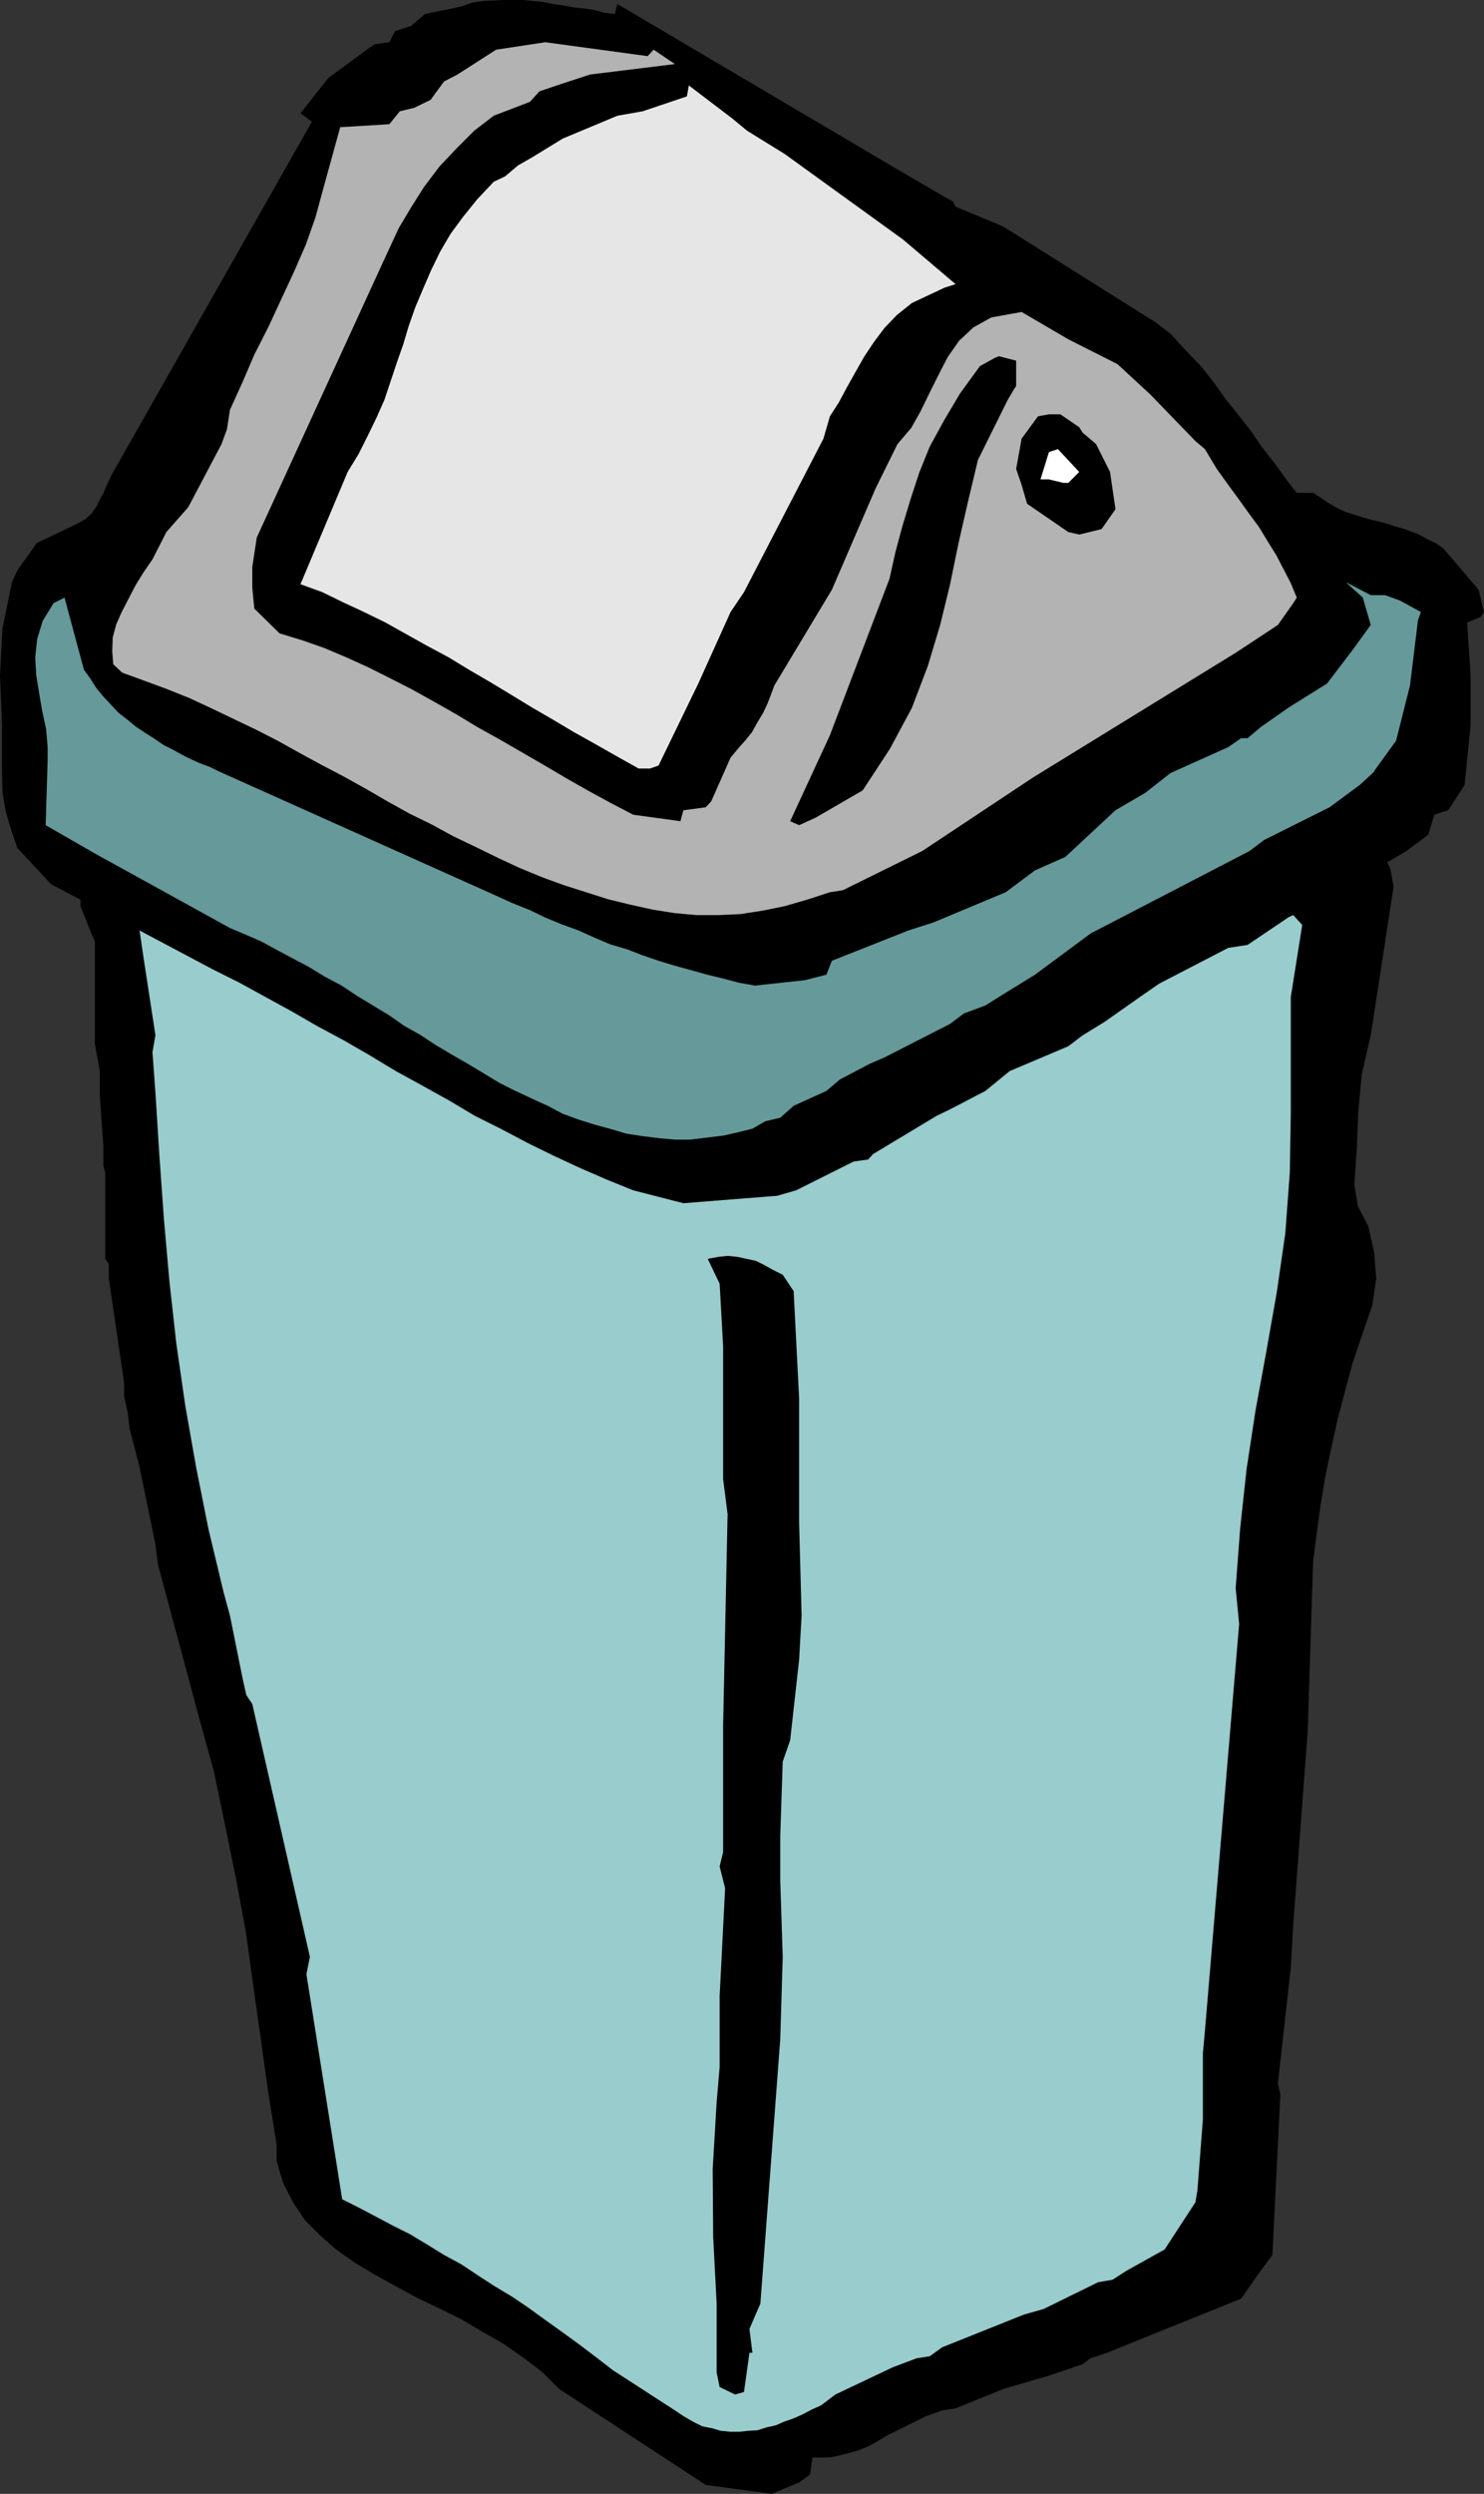
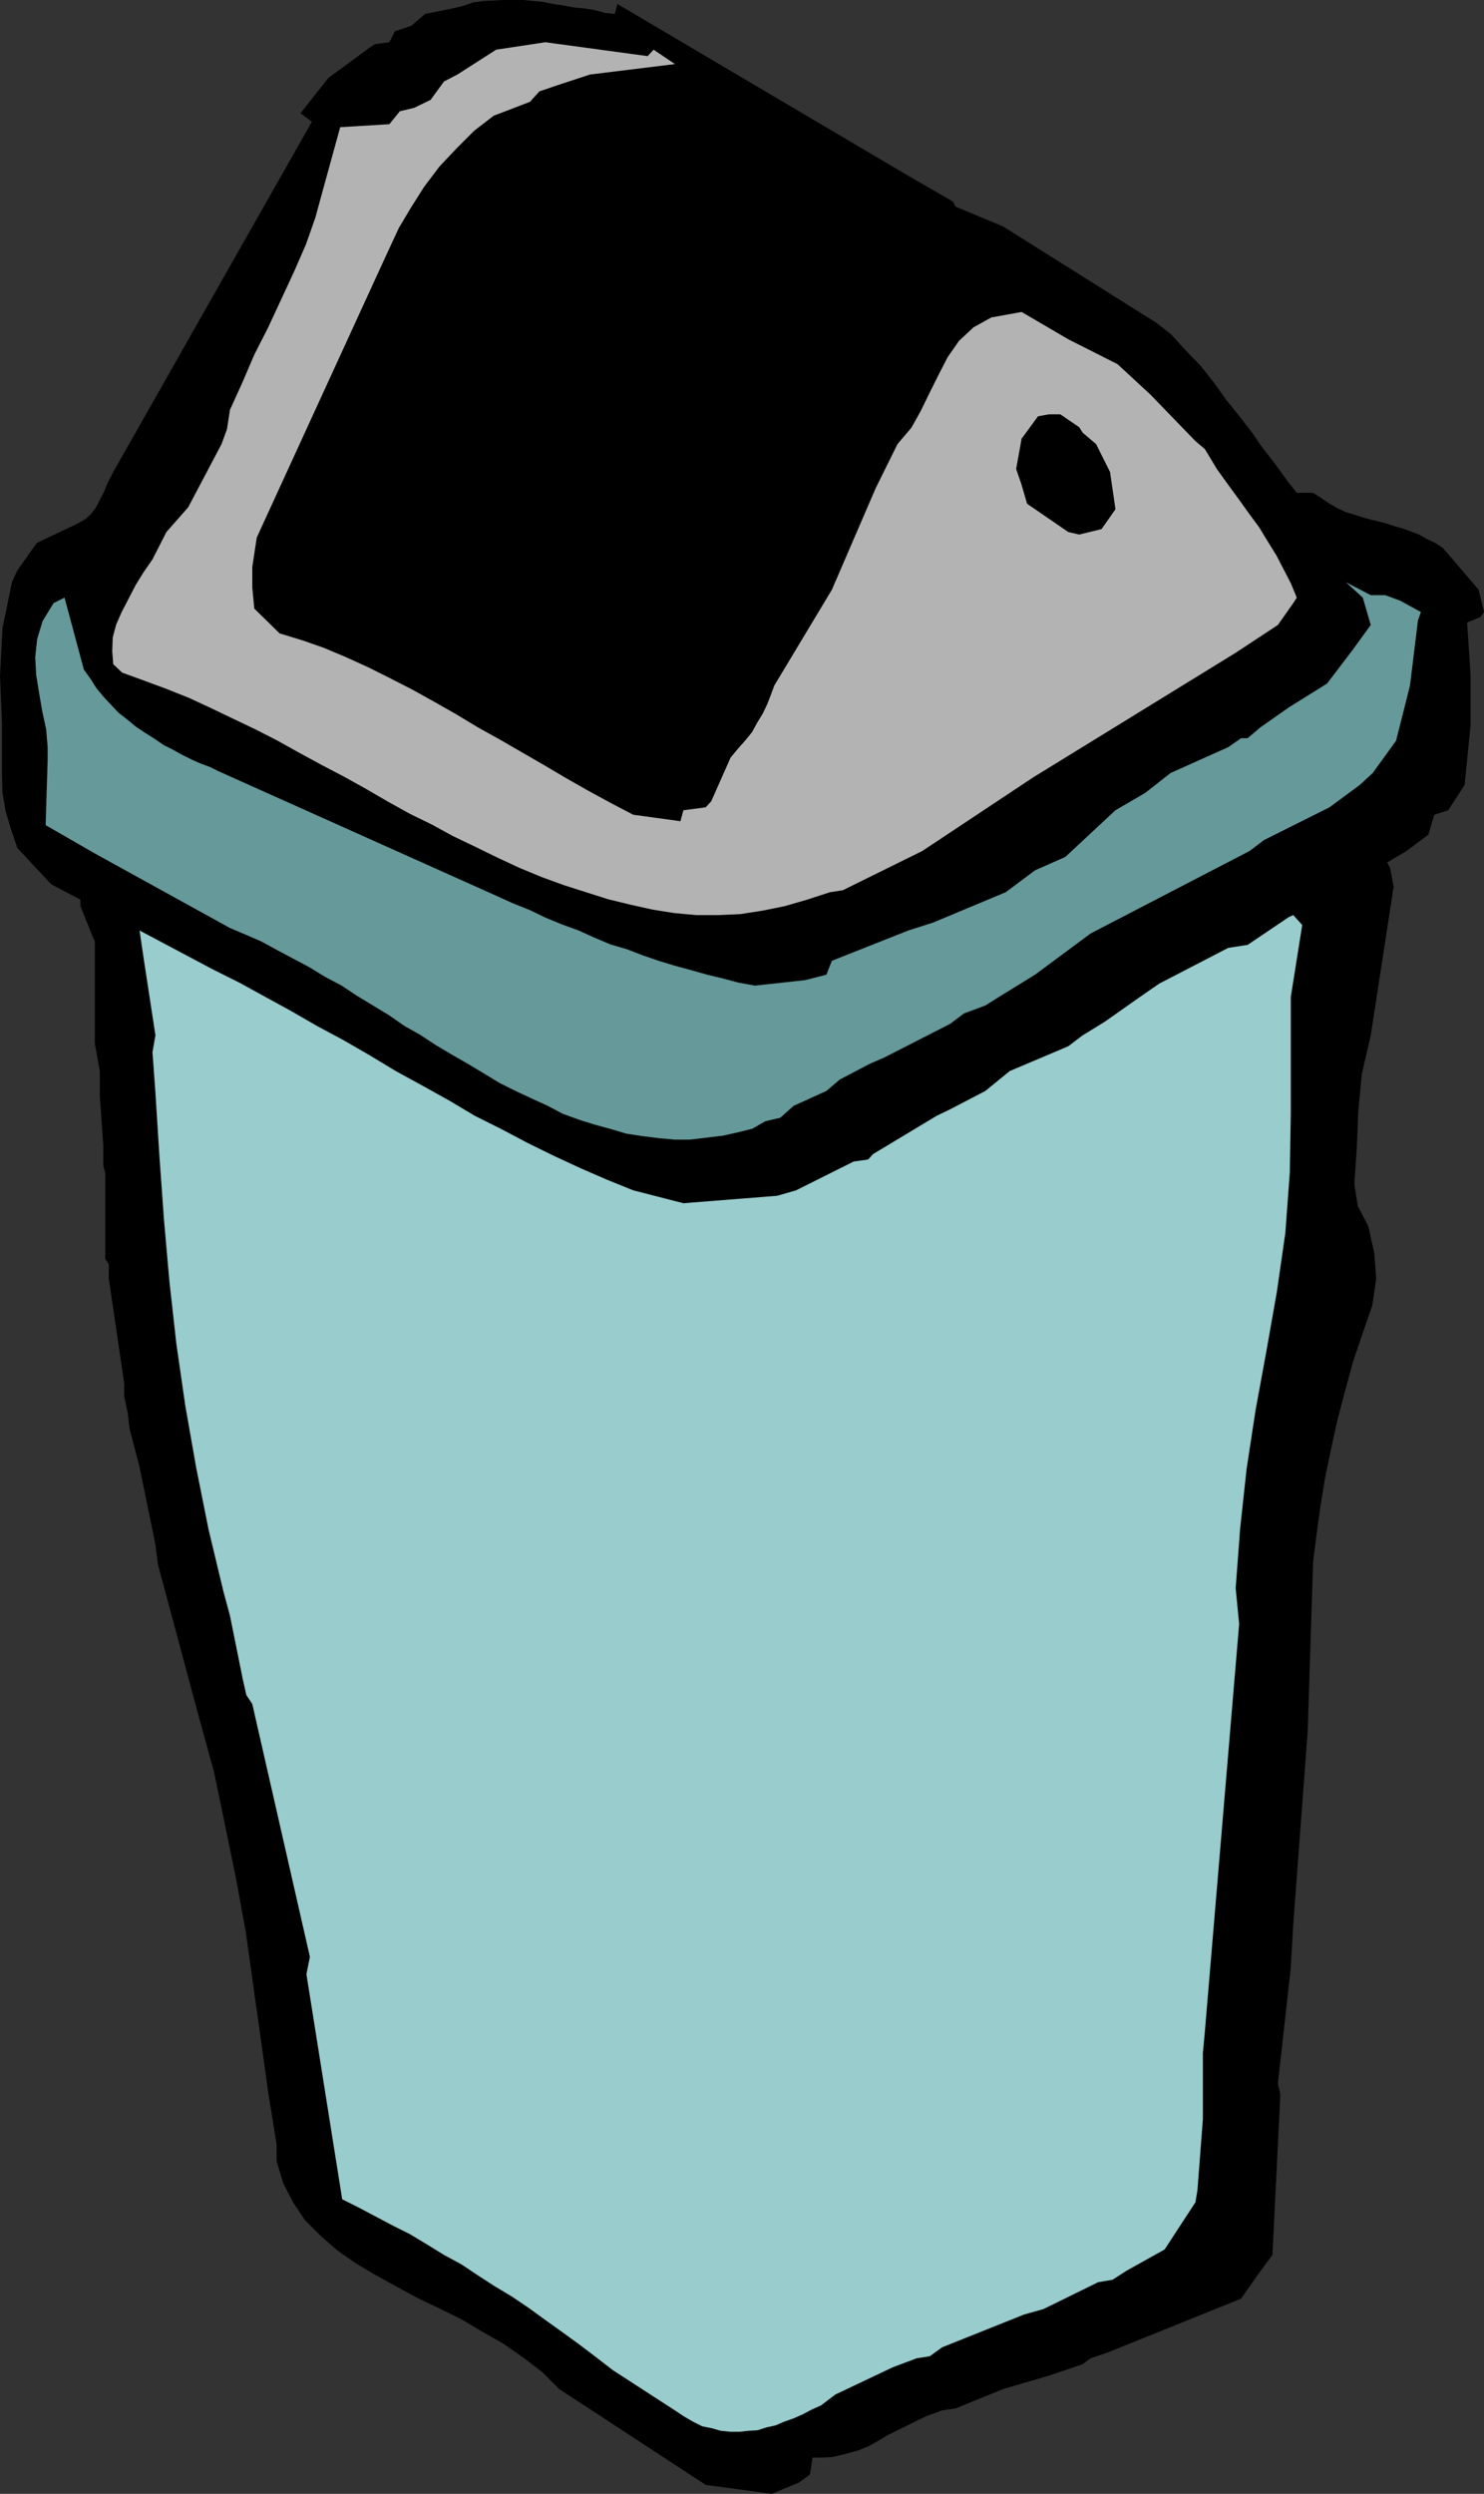
<svg xmlns="http://www.w3.org/2000/svg" xmlns:ns1="http://sodipodi.sourceforge.net/DTD/sodipodi-0.dtd" xmlns:ns2="http://www.inkscape.org/namespaces/inkscape" version="1.0" width="127.757mm" height="214.621mm" id="svg10" ns1:docname="Trash Can 02.wmf">
  <rect width="100%" height="100%" fill="#333333" stroke="none" />
  <ns1:namedview id="namedview10" pagecolor="#ffffff" bordercolor="#000000" borderopacity="0.25" ns2:showpageshadow="2" ns2:pageopacity="0.0" ns2:pagecheckerboard="0" ns2:deskcolor="#d1d1d1" ns2:document-units="mm" />
  <defs id="defs1">
    <pattern id="WMFhbasepattern" patternUnits="userSpaceOnUse" width="6" height="6" x="0" y="0" />
  </defs>
  <path style="fill:#000000;fill-opacity:1;fill-rule:evenodd;stroke:none" d="m 481.729,200.691 -4.363,1.777 1.131,17.128 v 16.32 l -1.939,19.39 -5.333,8.241 -4.525,1.454 -1.939,6.463 -7.11,5.332 -6.302,3.716 0.97,1.777 1.131,6.14 -7.434,48.314 -2.909,12.604 -1.131,11.957 -0.485,11.796 -0.808,12.119 1.131,7.11 3.394,6.463 1.939,8.726 0.646,8.403 -1.293,8.726 -3.07,8.887 -3.232,9.534 -2.586,9.534 -2.424,9.21 -2.101,9.534 -1.939,9.372 -1.454,8.887 -1.293,9.372 -1.131,8.887 -1.778,55.263 -4.686,62.696 -0.808,14.22 -4.202,37.65 0.808,3.555 -2.586,52.192 -4.525,6.14 -5.656,8.079 -43.632,17.613 -5.333,1.777 -2.586,1.939 -10.989,3.716 -14.867,4.363 -15.514,6.302 -4.363,0.646 -5.333,1.939 -12.443,6.14 -3.232,1.939 -2.909,1.616 -3.07,1.293 -2.909,0.808 -3.07,0.808 -2.909,0.646 -3.394,0.162 h -2.909 l -0.808,5.494 -3.555,2.585 -8.888,3.716 -21.493,-2.909 -47.672,-31.186 -5.494,-5.494 -6.141,-4.686 -6.464,-4.524 -7.11,-4.04 -6.787,-4.04 -7.272,-3.555 -6.787,-3.232 -7.11,-3.878 -6.787,-3.716 -6.464,-3.878 -5.979,-4.201 -5.333,-4.686 -5.01,-5.009 -3.878,-5.817 -3.232,-6.302 -2.101,-7.11 v -5.332 l -2.747,-17.128 -2.424,-17.451 -2.424,-17.128 -2.424,-17.451 -3.232,-17.613 -3.555,-17.29 -3.555,-17.128 -4.848,-17.613 -13.413,-49.93 -0.808,-6.463 -5.171,-25.208 -3.232,-12.442 -0.646,-5.332 -1.131,-5.332 v -4.201 L 35.39,415.762 v -4.524 l -1.131,-1.777 v -18.744 -9.049 l -0.646,-2.585 v -6.463 l -1.131,-15.997 v -8.241 l -1.616,-8.887 v -4.524 -28.762 l -0.808,-1.777 -3.878,-9.695 v -2.101 L 16.645,287.624 5.656,275.828 3.555,269.688 1.778,263.709 0.808,257.731 0.646,251.429 V 235.27 L 0,219.758 0.808,204.407 3.878,189.38 l 1.778,-3.878 6.302,-8.887 13.574,-6.463 2.262,-1.293 1.939,-1.777 1.616,-2.262 1.131,-2.262 1.293,-2.424 0.97,-2.424 1.131,-2.262 0.97,-1.939 64.64,-113.919 -3.717,-2.747 9.05,-11.473 13.413,-9.857 1.778,-1.131 4.686,-0.646 1.778,-3.555 5.333,-1.777 4.525,-3.878 8.888,-1.777 3.394,-0.808 3.232,-1.131 3.394,-0.485 3.394,-0.162 L 163.862,0 h 3.232 3.232 l 3.232,0.323 3.232,0.323 3.232,0.646 3.232,0.485 3.555,0.646 3.232,0.323 3.232,0.485 3.555,0.97 3.232,0.323 0.808,-3.232 93.889,55.424 15.352,8.887 0.808,1.616 15.514,6.463 49.611,31.186 4.848,3.716 5.01,5.494 4.848,5.009 4.202,5.332 4.04,5.656 4.04,5.009 4.04,5.171 3.555,5.171 4.04,5.171 4.686,6.463 2.586,3.232 h 5.333 l 2.747,1.777 2.586,1.777 2.586,1.454 2.747,1.293 2.747,0.808 2.424,0.808 2.909,0.808 2.747,0.646 2.424,0.646 2.909,0.97 2.424,0.646 2.586,0.97 2.586,0.97 2.586,1.454 2.747,1.293 2.424,1.616 4.202,4.848 7.434,8.726 1.778,7.271 -1.131,1.616 z" id="path1" />
  <path style="fill:#669999;fill-opacity:1;fill-rule:evenodd;stroke:none" d="m 461.367,201.822 -2.586,21.168 -4.525,17.936 -7.595,10.503 -4.202,3.878 -9.858,7.271 -21.331,10.665 -4.686,3.555 -51.712,26.823 -18.099,13.412 -11.797,7.271 -4.363,2.747 -6.949,2.585 -4.525,3.393 -21.493,10.988 -4.525,1.939 -9.858,5.171 -4.363,3.716 -10.666,4.848 -4.363,3.878 -4.848,1.131 -4.202,2.424 -4.525,1.131 -5.01,1.131 -5.333,0.646 -5.494,0.646 h -4.848 l -5.333,-0.485 -5.171,-0.646 -5.333,-0.808 -4.848,-1.454 -5.333,-1.454 -5.171,-1.616 -5.333,-1.939 -4.848,-2.585 -5.333,-2.424 -5.171,-2.424 -5.171,-2.585 -5.333,-3.232 -4.848,-2.909 -5.333,-3.07 -5.171,-3.07 -5.171,-3.393 -5.171,-2.909 -4.848,-3.393 -5.333,-3.232 -5.333,-3.232 -4.848,-3.232 -5.494,-2.909 -5.01,-3.07 -5.171,-2.747 -5.171,-2.747 -5.333,-2.909 -4.848,-2.101 -5.333,-2.262 -43.955,-24.238 -15.998,-9.21 0.646,-21.168 v -4.201 l -0.485,-5.817 -1.293,-5.979 -0.97,-5.656 -0.97,-5.979 -0.323,-5.817 0.646,-5.979 1.778,-5.817 3.555,-5.817 3.555,-1.777 6.302,23.43 2.101,2.909 1.939,3.07 2.262,2.747 2.424,2.585 2.586,2.747 2.909,2.262 2.747,2.262 2.909,1.939 3.07,1.939 3.07,2.101 2.909,1.454 2.909,1.616 3.232,1.616 2.909,1.293 3.07,1.131 2.586,1.293 90.496,40.558 5.333,2.424 5.656,2.262 5.01,2.424 5.494,2.262 5.333,1.939 5.01,2.262 5.333,2.262 5.494,1.616 5.01,1.939 5.171,1.777 5.333,1.616 5.333,1.454 5.171,1.454 5.333,1.293 4.848,1.293 5.333,0.97 16.322,-1.777 6.949,-1.777 1.778,-4.524 24.886,-9.857 8.08,-2.585 23.594,-9.857 9.534,-7.11 9.858,-4.363 16.322,-15.189 9.696,-5.656 8.242,-6.463 18.746,-8.403 4.202,-2.909 h 2.101 l 4.202,-3.555 9.211,-6.463 12.443,-7.756 8.242,-10.826 5.979,-8.241 -2.586,-8.887 -5.494,-5.009 8.08,4.201 h 4.686 l 4.848,1.777 6.787,3.716 -0.97,2.747 z" id="path2" />
  <path style="fill:#99cccc;fill-opacity:1;fill-rule:evenodd;stroke:none" d="m 423.715,300.874 -3.717,23.43 v 37.973 l -0.323,19.067 -1.454,19.714 -2.747,19.067 -3.394,19.229 -3.555,19.39 -2.909,19.067 -2.101,19.39 -1.454,19.39 1.131,11.634 -11.15,132.501 -0.646,7.11 v 21.491 l -1.778,23.107 -0.646,3.878 -10.019,15.351 -12.443,6.948 -4.525,2.909 -4.686,0.808 -17.776,8.726 -6.302,1.777 -26.664,10.665 -4.04,2.909 -4.202,0.646 -7.757,2.909 -18.746,8.887 -4.686,3.555 -2.909,1.293 -3.07,1.616 -2.909,1.293 -3.232,1.131 -2.586,1.131 -2.909,0.646 -3.07,0.97 -2.909,0.162 -2.909,0.323 h -2.909 l -3.232,-0.323 -2.747,-0.808 -3.232,-0.646 -2.909,-1.454 -3.07,-1.777 -2.909,-1.939 -20.2,-13.089 -5.656,-4.363 -5.333,-4.04 -5.333,-3.878 -5.656,-4.04 -5.333,-3.878 -5.494,-3.716 -5.656,-3.393 -5.494,-3.555 -5.333,-3.555 -5.656,-3.07 -5.494,-3.393 -5.656,-3.393 -5.494,-2.747 -5.494,-2.909 -5.494,-2.909 -5.494,-2.747 -11.635,-73.199 1.131,-5.656 -18.746,-82.248 -1.939,-2.909 -1.131,-5.009 -4.202,-20.845 -2.101,-7.756 -4.848,-20.198 -4.04,-20.198 -3.555,-20.198 -2.909,-20.198 -2.262,-20.36 -1.778,-20.198 -1.454,-20.36 -1.293,-20.521 -0.97,-13.25 0.97,-5.494 -3.717,-24.238 -1.454,-9.857 23.755,12.604 8.726,4.363 8.242,4.524 8.565,4.686 8.403,4.848 8.726,4.686 8.403,4.848 8.565,5.171 8.565,4.686 8.726,4.848 8.403,5.009 8.726,4.363 8.565,4.524 8.565,4.201 8.726,4.04 8.565,3.716 8.403,3.393 16.322,4.201 30.542,-2.424 6.141,-1.777 18.746,-9.372 4.686,-0.646 1.616,-1.777 20.685,-12.442 4.363,-2.101 11.474,-5.979 7.918,-6.463 19.069,-8.079 4.686,-3.555 7.11,-4.363 11.474,-8.079 6.302,-4.363 22.462,-11.634 6.302,-0.97 13.413,-9.049 1.454,-0.646 z" id="path3" />
  <path style="fill:#b3b3b3;fill-opacity:1;fill-rule:evenodd;stroke:none" d="m 420.806,196.166 -5.01,7.11 -13.736,9.049 -65.933,40.558 -36.037,23.915 -25.856,12.765 -4.202,0.646 -7.434,2.424 -7.272,2.101 -7.11,1.454 -7.272,1.131 -7.11,0.323 h -7.272 l -7.11,-0.646 -7.11,-1.131 -7.272,-1.616 -7.272,-1.777 -7.11,-2.262 -7.11,-2.262 -7.11,-2.585 -7.434,-3.07 -6.949,-3.232 -7.272,-3.555 -7.434,-3.555 -6.787,-3.716 -7.272,-3.555 -7.272,-4.04 -6.949,-4.04 -7.272,-4.04 -7.11,-3.716 -7.434,-4.04 -6.949,-3.878 -7.272,-3.716 -7.11,-3.393 -7.434,-3.555 -6.949,-3.232 -7.272,-2.909 -7.434,-2.747 -7.11,-2.585 -2.909,-2.747 -0.323,-4.201 0.162,-4.524 1.131,-4.201 1.778,-4.04 2.262,-4.363 2.262,-4.363 2.586,-4.201 2.909,-4.201 4.525,-8.887 7.11,-8.079 10.827,-20.521 1.778,-4.848 0.97,-6.302 4.04,-8.887 3.878,-9.049 4.525,-8.887 4.202,-9.049 4.202,-9.049 3.878,-8.887 3.07,-8.726 2.424,-8.887 5.656,-20.522 15.998,-0.97 3.394,-4.201 4.686,-1.131 5.333,-2.585 4.363,-5.979 4.363,-2.262 12.605,-8.079 15.998,-2.424 33.29,4.524 1.939,-2.101 6.949,4.686 -27.634,3.393 -10.827,3.555 -5.656,1.939 -3.07,3.393 -11.797,4.524 -6.302,4.848 -5.818,5.817 -5.494,5.817 -5.01,6.625 -4.202,6.625 -4.04,6.787 -3.07,6.625 -2.909,6.302 -40.238,87.742 -1.454,9.534 v 6.787 l 0.646,6.787 8.242,8.079 7.434,2.262 6.949,2.424 7.272,3.07 7.11,3.232 7.11,3.555 7.272,3.716 7.272,4.04 7.11,4.04 6.949,4.201 7.272,4.04 7.272,4.201 7.272,4.201 7.11,4.201 7.11,4.04 7.434,4.04 7.11,3.716 15.352,2.101 0.97,-3.555 7.272,-0.97 1.778,-1.939 6.302,-14.22 2.424,-2.909 2.424,-2.747 2.101,-2.585 1.778,-3.232 1.778,-2.909 1.454,-3.07 1.131,-2.909 1.131,-3.07 18.746,-31.186 14.221,-32.964 7.11,-14.381 4.525,-5.332 3.07,-5.494 2.909,-5.979 2.909,-5.817 2.909,-5.656 3.717,-5.332 4.686,-4.363 5.818,-3.232 9.858,-1.777 15.19,8.887 15.998,8.079 10.666,9.857 14.706,15.189 3.07,2.585 3.878,6.463 3.717,5.171 3.555,4.848 3.232,4.524 3.232,4.363 2.747,4.524 2.909,4.686 2.424,4.686 2.262,4.363 1.939,4.686 -1.131,1.777 z" id="path4" />
  <path style="fill:#000000;fill-opacity:1;fill-rule:evenodd;stroke:none" d="m 362.953,165.626 -4.525,6.463 -7.272,1.777 -3.555,-0.808 -10.827,-7.433 -2.586,-1.777 -1.778,-6.14 -1.778,-5.171 1.778,-9.857 5.333,-7.271 3.555,-0.646 h 3.717 l 6.141,4.201 1.131,1.777 4.363,3.716 4.525,9.049 1.778,12.119 z" id="path5" />
-   <path style="fill:#ffffff;fill-opacity:1;fill-rule:evenodd;stroke:none" d="m 351.156,153.507 -3.555,3.555 h -1.616 l -4.686,-1.131 h -2.747 l 2.747,-8.887 2.909,-0.97 6.949,7.433 z" id="path6" />
-   <path style="fill:#000000;fill-opacity:1;fill-rule:evenodd;stroke:none" d="m 330.633,125.553 -0.646,0.97 -2.101,3.555 -9.696,19.552 -3.232,13.573 -3.07,13.412 -2.747,13.412 -3.232,13.25 -4.04,13.412 -5.171,13.573 -7.11,13.25 -8.888,13.573 -15.352,8.887 -5.333,2.424 -2.909,-1.293 12.928,-27.954 19.392,-50.9 1.939,-8.726 2.262,-8.402 2.586,-8.564 2.909,-8.887 3.394,-8.403 4.686,-8.564 5.171,-8.726 6.464,-8.887 4.686,-2.585 1.454,-0.646 5.656,1.454 z" id="path7" />
-   <path style="fill:#e6e6e6;fill-opacity:1;fill-rule:evenodd;stroke:none" d="m 310.918,92.428 -3.555,1.131 -10.666,5.009 -4.848,3.878 -4.04,4.201 -3.394,4.524 -3.232,4.848 -2.747,4.848 -2.909,5.171 -2.586,4.848 -2.909,4.524 -2.101,7.271 -25.856,49.93 -4.363,6.463 -10.504,23.268 -12.928,26.662 -2.747,0.97 h -3.717 l -6.949,-3.878 -7.11,-4.04 -6.949,-3.878 -6.787,-4.04 -6.949,-4.04 -6.626,-4.04 -6.949,-4.201 -6.949,-4.04 -6.626,-4.04 -6.949,-3.716 -6.949,-3.878 -6.626,-3.716 -6.949,-3.393 -6.949,-3.232 -6.626,-3.232 -7.11,-2.585 15.352,-36.519 3.555,-5.817 3.07,-6.14 2.747,-5.656 2.586,-5.817 2.101,-6.302 1.939,-5.817 2.101,-5.979 1.778,-5.979 2.101,-5.979 2.586,-6.14 2.586,-5.979 2.909,-5.979 3.394,-5.817 4.04,-5.494 4.686,-5.817 5.333,-5.656 3.717,-1.777 4.202,-3.555 4.525,-2.585 10.019,-6.14 17.776,-7.433 8.242,-1.454 14.382,-4.848 0.646,-3.555 14.221,10.826 4.686,3.878 12.282,7.595 38.461,27.793 17.13,14.543 z" id="path8" />
-   <path style="fill:#000000;fill-opacity:1;fill-rule:evenodd;stroke:none" d="m 260.822,525.48 -0.808,14.381 -2.909,26.177 -2.424,6.948 -0.808,24.238 v 6.948 7.433 l 0.808,24.884 -0.808,26.823 -6.464,85.964 -3.555,8.241 0.97,7.756 h -0.97 l -1.778,12.765 -2.909,0.808 -5.01,-2.424 -0.97,-4.686 v -22.299 l -1.131,-21.814 -0.162,-22.137 1.293,-21.814 0.97,-11.311 v -5.979 -9.372 -7.756 l 1.778,-35.064 -1.778,-7.11 1.131,-4.686 v -6.948 -34.256 l 1.454,-68.674 -1.454,-11.473 v -43.144 l -1.131,-20.36 -3.878,-8.079 3.394,-0.646 3.07,-0.323 3.232,0.323 2.909,0.646 3.07,0.646 2.586,1.293 2.909,1.616 3.232,1.616 3.555,5.332 1.778,34.903 v 5.656 34.741 z" id="path9" />
-   <path style="fill:#000000;fill-opacity:1;fill-rule:evenodd;stroke:none" d="m 211.534,803.086 -2.424,-3.716 z" id="path10" />
</svg>